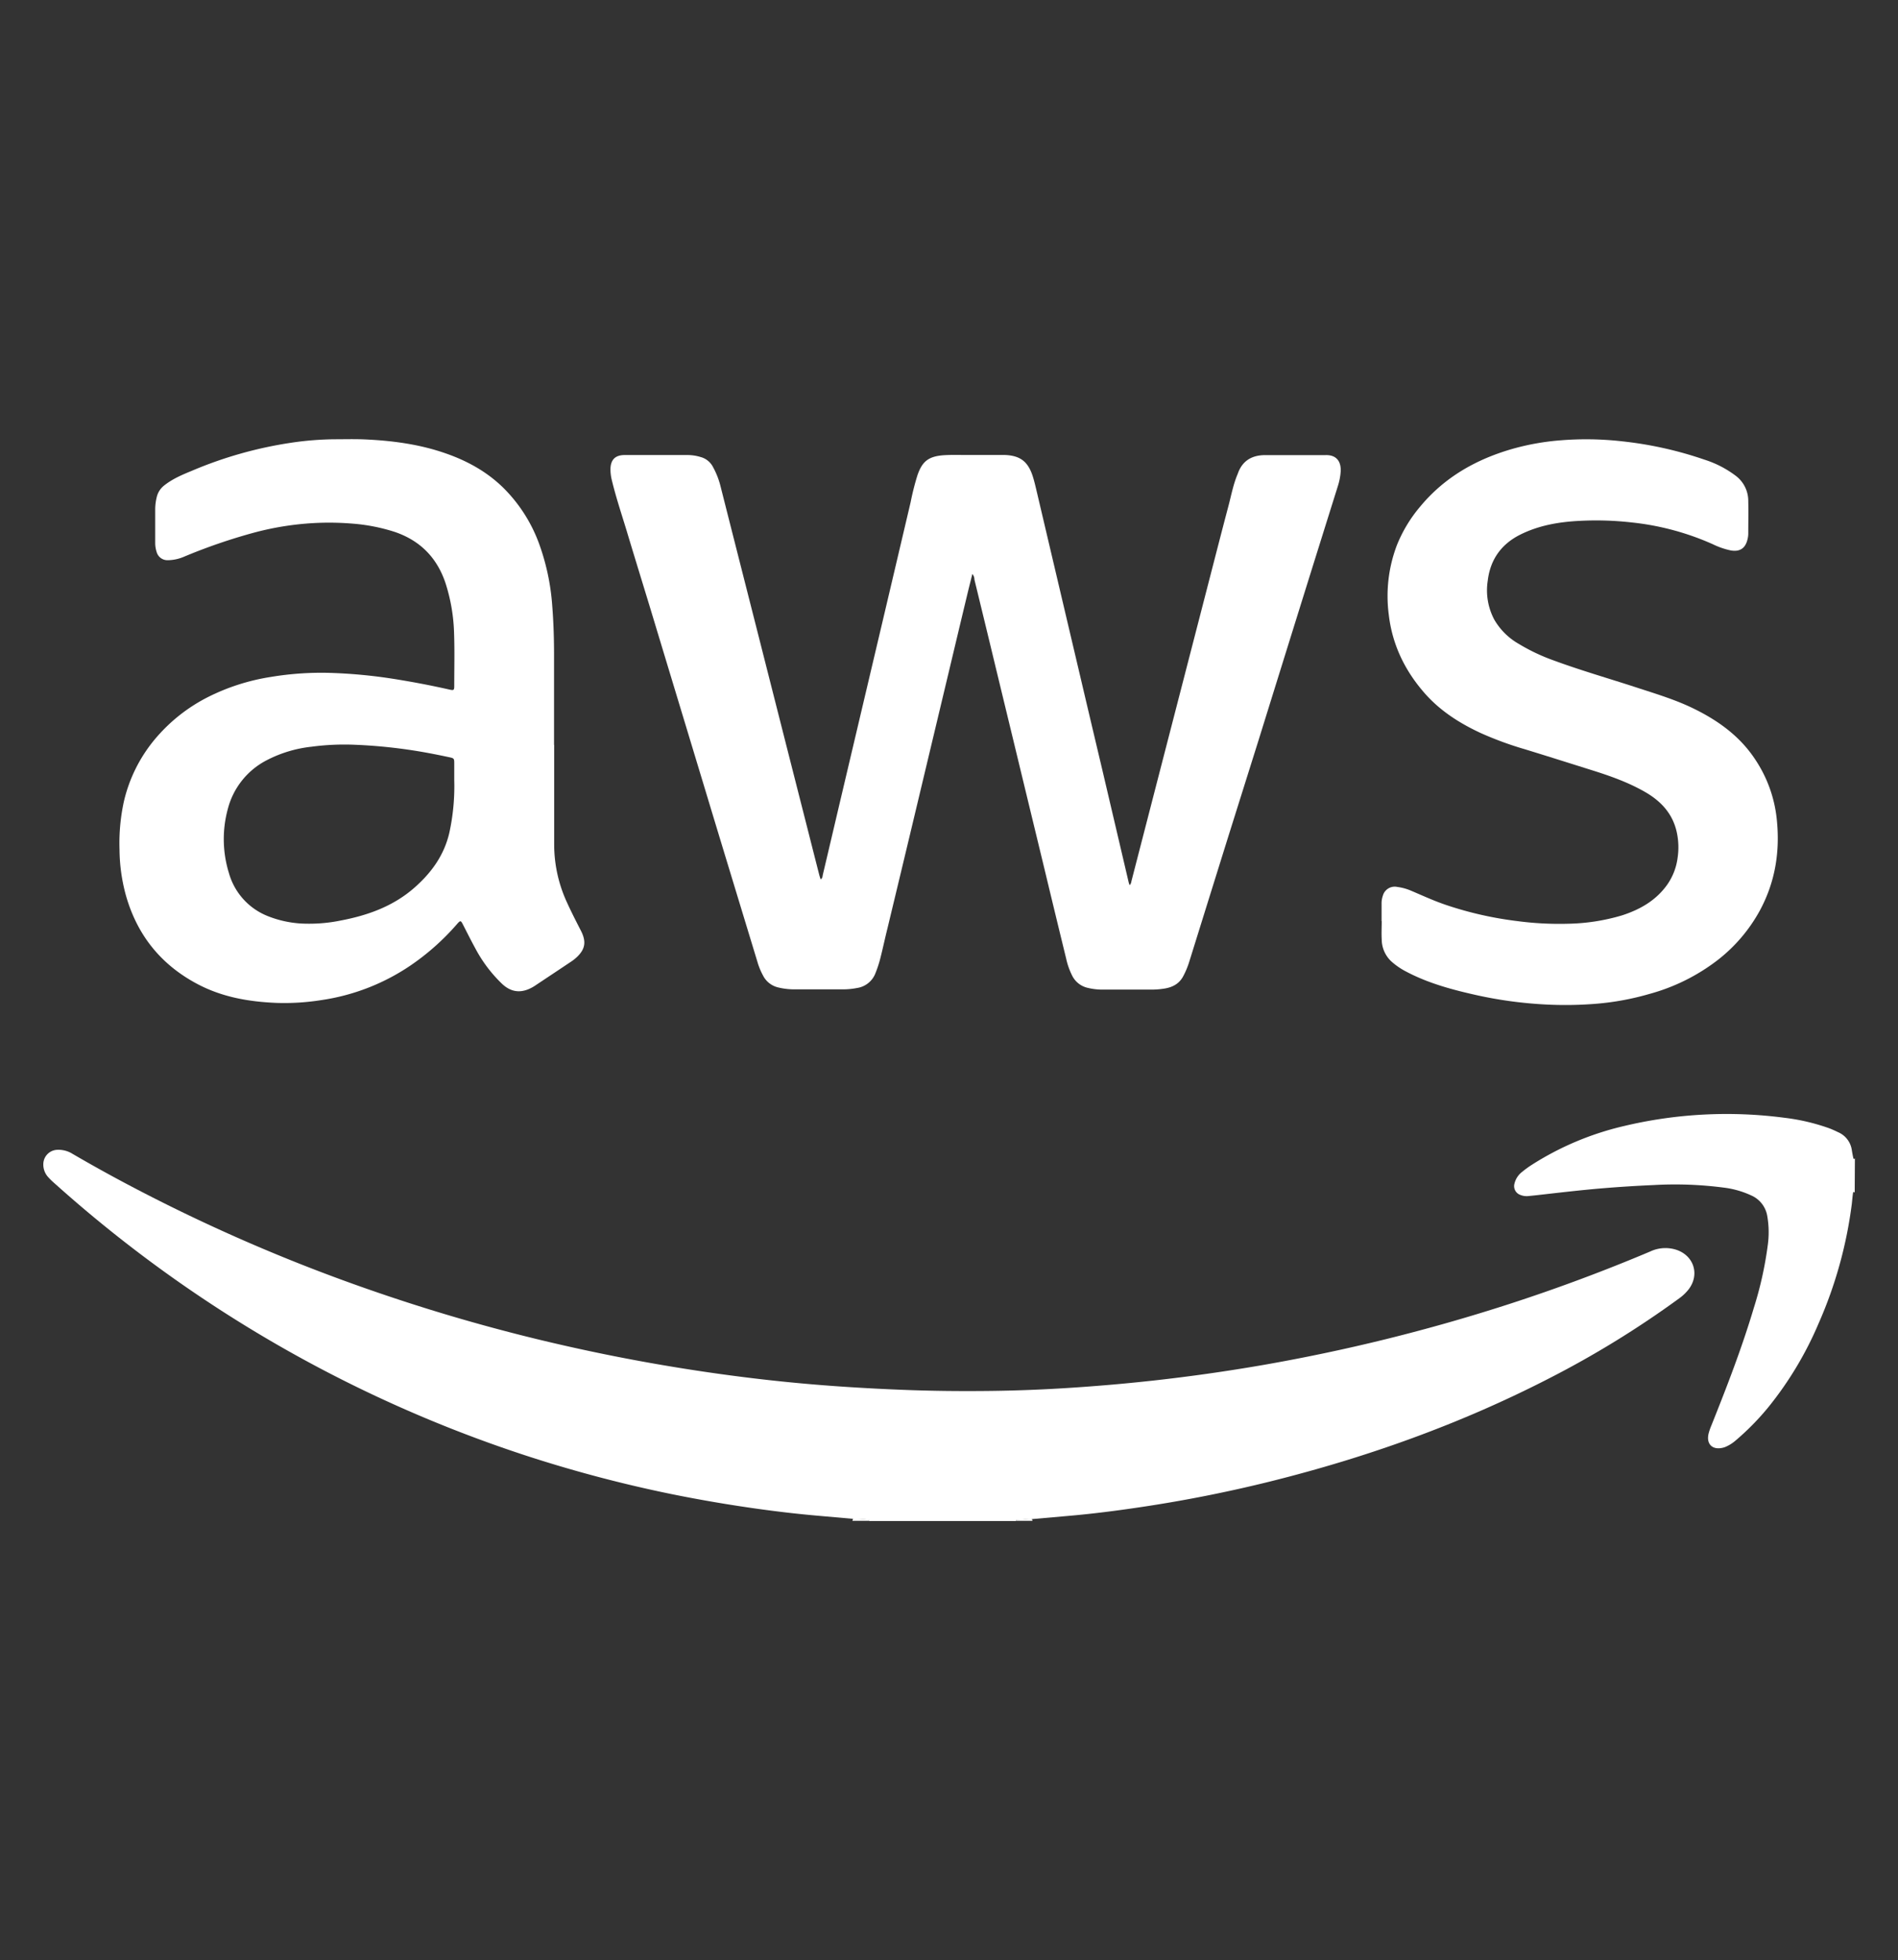
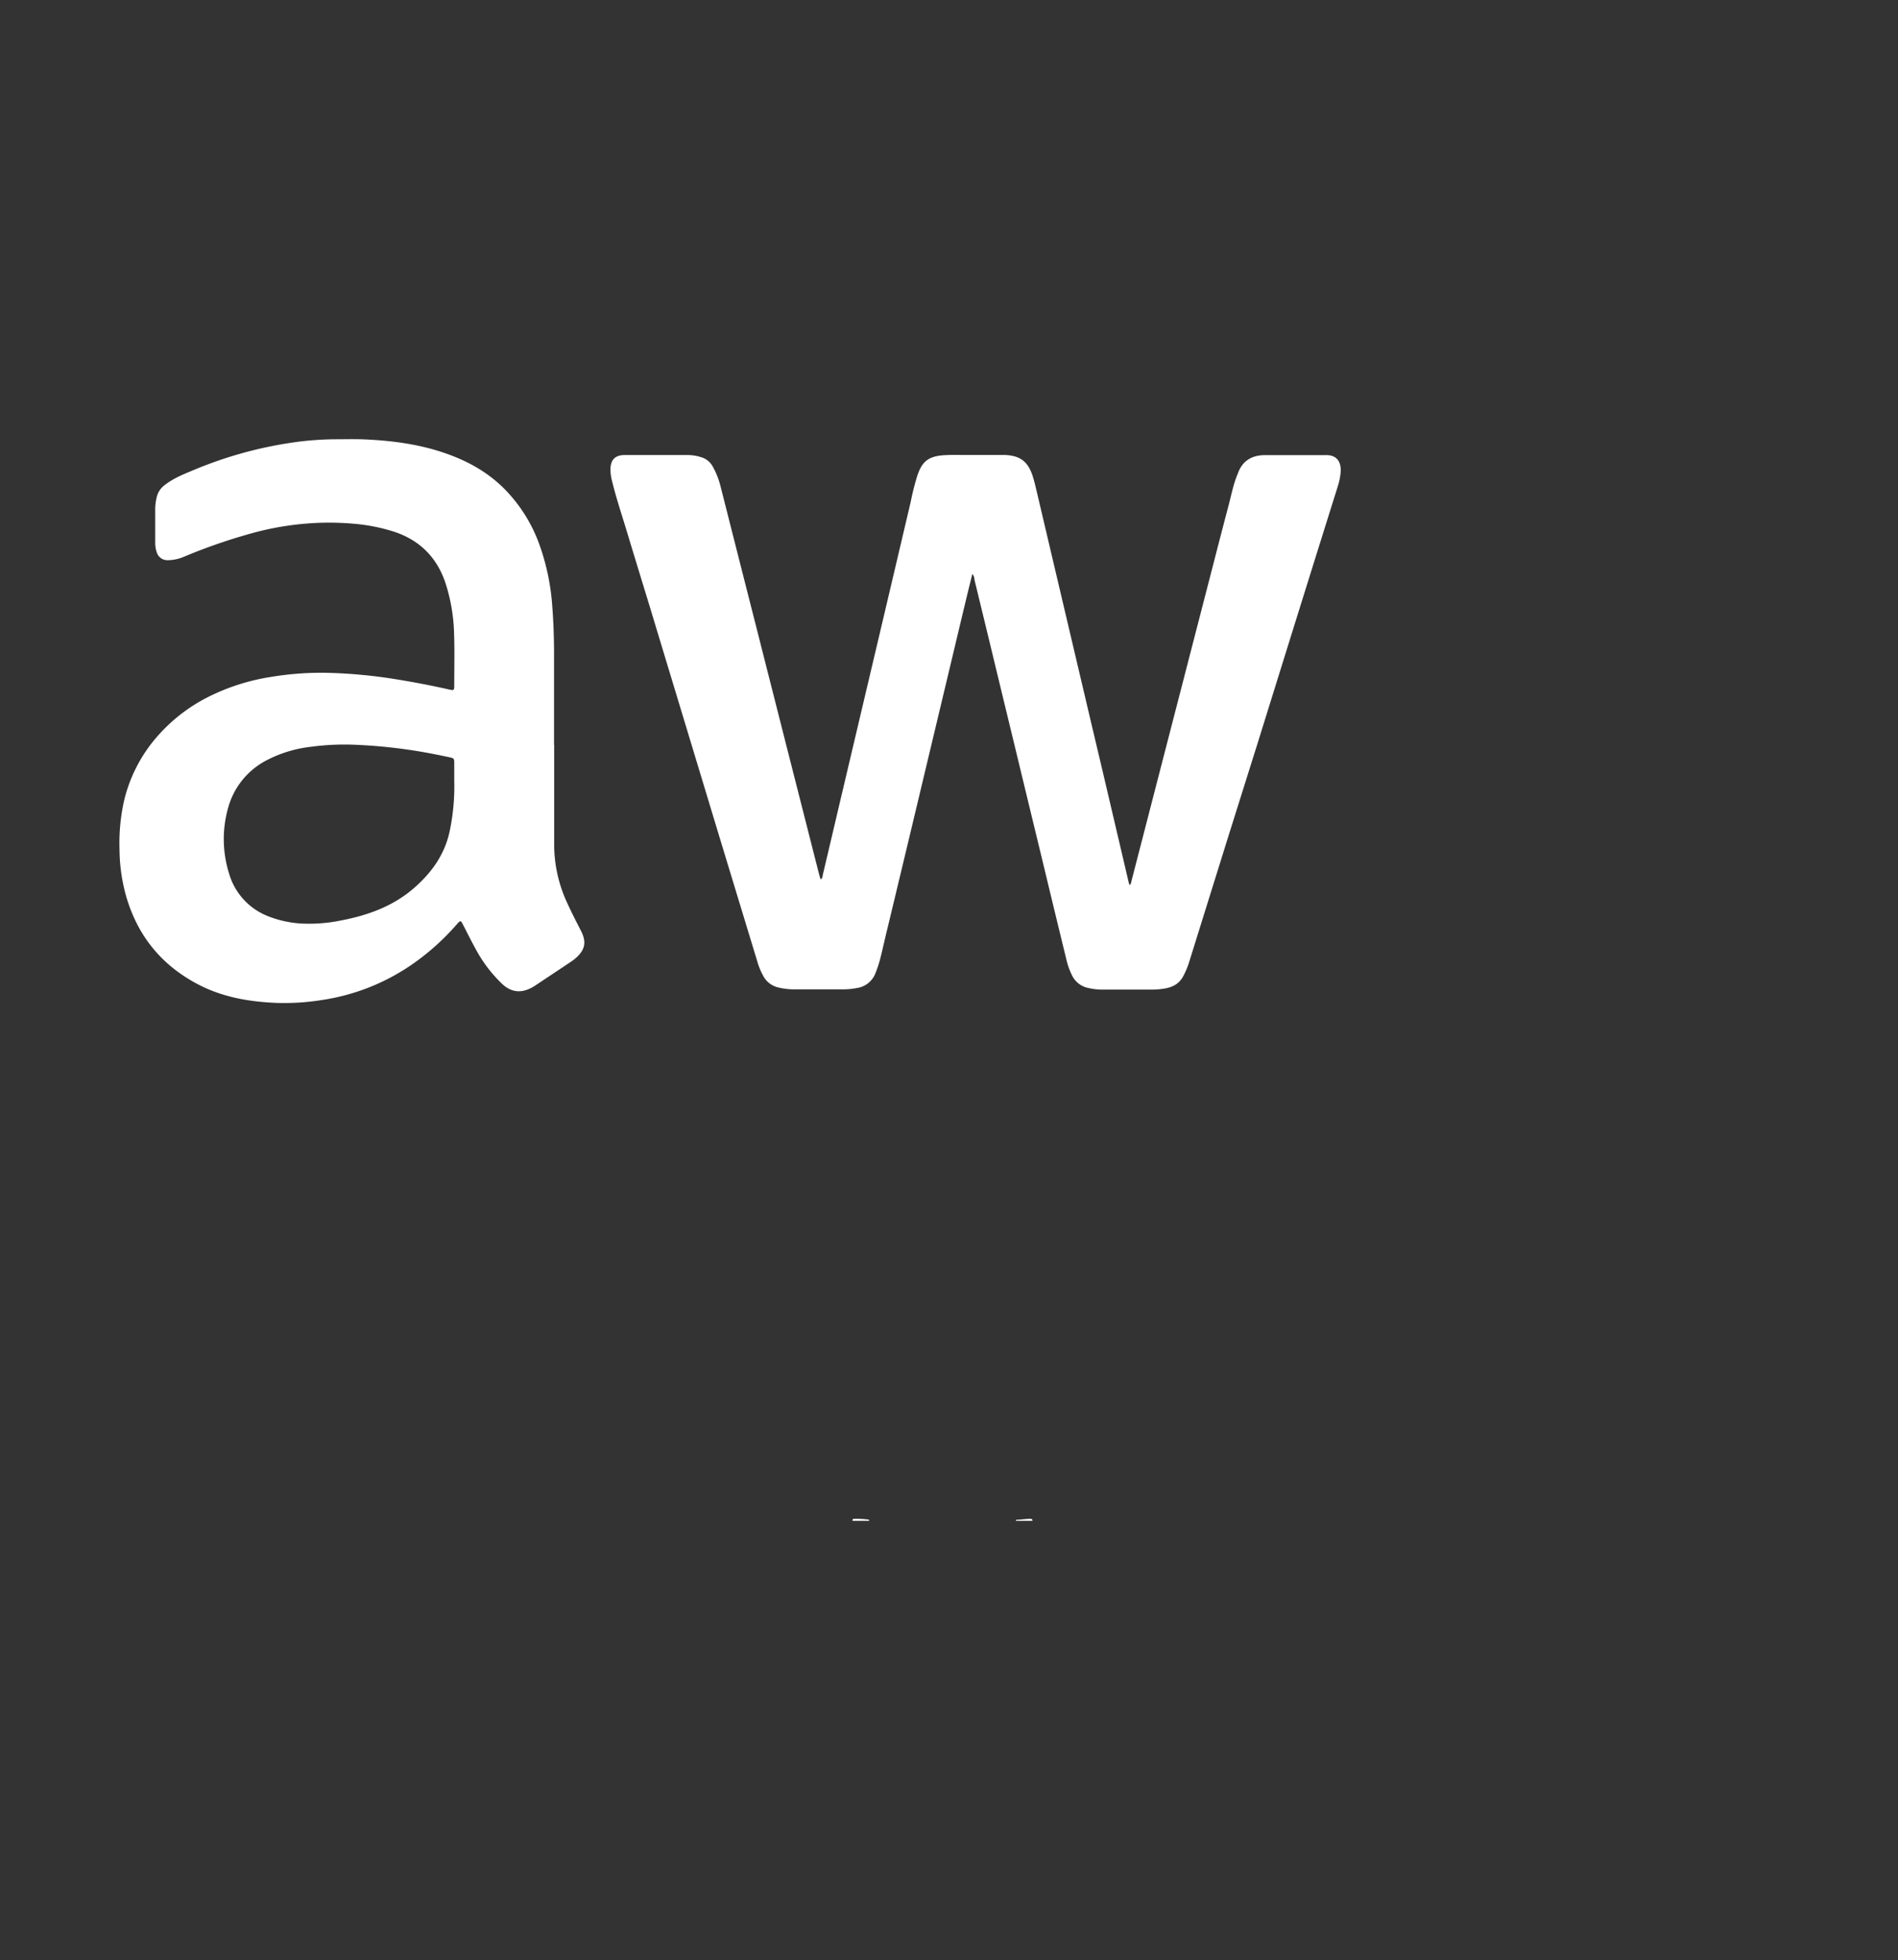
<svg xmlns="http://www.w3.org/2000/svg" viewBox="0 0 755.74 780.26">
  <rect x="0" y="0" width="755.74" height="780.26" fill="#333333" stroke="none" />
  <g fill="#fff">
-     <path d="m339.65 604.61-14.25-1.26c-7.77-.68-15.53-1.59-23.26-2.66q-17.65-2.45-35.12-6a529.88 529.88 0 0 1 -55.86-14.69 526.43 526.43 0 0 1 -65.75-26.25 524.76 524.76 0 0 1 -59.56-33.5 525.92 525.92 0 0 1 -63.63-48.75c-1-.88-2-1.76-2.85-2.72a7.41 7.41 0 0 1 -2.12-5.46 5.75 5.75 0 0 1 5.57-5.61 10.54 10.54 0 0 1 6.1 1.63q11.47 6.68 23.2 12.85a688.41 688.41 0 0 0 93.77 40.78q33.36 11.69 67.7 20.05 27.09 6.59 54.59 11.12 18.72 3.09 37.56 5.2 14.92 1.66 29.93 2.66 13.13.88 26.28 1.35c9.81.35 19.62.45 29.43.37q15.76-.11 31.48-1.06 18.31-1.1 36.55-3.11 21.33-2.37 42.46-6a719 719 0 0 0 99.46-24.58q28.29-9.19 55.7-20.76a14.2 14.2 0 0 1 10.69-.62c6.84 2.44 9.07 9.87 4.68 15.64a18.5 18.5 0 0 1 -3.9 3.7 386 386 0 0 1 -51.68 31.77c-35.31 18.15-72.43 31.41-110.91 41q-25.67 6.38-51.8 10.26c-9.57 1.43-19.16 2.66-28.8 3.49l-14.45 1.27c-2-.16-4 .31-6.06.34-.24 0-.3.2-.29.41h-58.51c.14-.38-.11-.47-.39-.49a37.26 37.26 0 0 0 -5.96-.37z" />
-     <path d="m738.5 474.76c-.61-.66-.66.08-.7.35-.19 1.37-.29 2.74-.45 4.11a171.12 171.12 0 0 1 -13.19 47.52 140.23 140.23 0 0 1 -19.81 33.14 102.58 102.58 0 0 1 -13.35 13.62 15.08 15.08 0 0 1 -3.84 2.42 6.8 6.8 0 0 1 -1.18.39c-4.18 1-6.66-1.49-5.65-5.66a23.1 23.1 0 0 1 1.07-3.13c6.18-15.44 12.19-30.95 16.94-46.91a145 145 0 0 0 5.5-24.62 37.6 37.6 0 0 0 -.2-12.16 10.86 10.86 0 0 0 -6.13-7.86 36.4 36.4 0 0 0 -11.3-3.23 149.94 149.94 0 0 0 -27.7-1q-10.66.46-21.29 1.36c-7.37.63-14.71 1.47-22 2.3-2.2.25-4.39.51-6.59.71a6.6 6.6 0 0 1 -3.25-.44 3.7 3.7 0 0 1 -2.35-4.51 8.32 8.32 0 0 1 3-4.63 40.75 40.75 0 0 1 3.85-2.81 117.64 117.64 0 0 1 36.66-15.45 176.55 176.55 0 0 1 64-3.31 81.57 81.57 0 0 1 17.71 4.14c1.23.46 2.41 1 3.6 1.58a9.16 9.16 0 0 1 5.52 7.26c.17 1 .34 2 .57 3 .07.32.32.66.64.12z" />
    <path d="m339.65 604.61a37.26 37.26 0 0 1 6 .29c.28 0 .53.11.39.49h-6.64z" />
    <path d="m404.51 605.39c0-.21.05-.4.29-.41 2 0 4-.5 6.06-.34.1.25.19.5.28.75z" />
    <path d="m387.17 228.48c-.69 2.79-1.37 5.43-2 8.08q-3.29 13.71-6.55 27.42-8.3 34.77-16.6 69.54-4.31 18-8.66 36.07c-1 4-1.86 8.08-2.89 12.1a44.92 44.92 0 0 1 -1.81 5.51 9.3 9.3 0 0 1 -7.5 6.11 28.27 28.27 0 0 1 -4.94.52h-20.55a27 27 0 0 1 -5.74-.74 9.06 9.06 0 0 1 -6.15-4.84 26.59 26.59 0 0 1 -2.19-5.36q-5.34-17.55-10.68-35.1t-10.64-35.11q-9.31-30.75-18.62-61.5c-4-13.35-8.17-26.69-12.18-40.05-2-6.56-4.15-13-5.78-19.69a18.23 18.23 0 0 1 -.62-4.71c.08-3.67 1.82-5.51 5.45-5.59h5.81 19.7a18.1 18.1 0 0 1 4.9.78 7.77 7.77 0 0 1 5 4.05 31.36 31.36 0 0 1 2.84 7.1q4.07 16.08 8.16 32.15 6.69 26.31 13.37 52.63 6.58 25.92 13.18 51.83 2.34 9.24 4.7 18.48c.15.59.35 1.17.58 1.89.81-.49.74-1.26.88-1.87 2.55-10.75 5.06-21.52 7.6-32.27q8-33.9 16-67.78 5.68-24.1 11.35-48.21a103.62 103.62 0 0 1 2.75-10.84c1.9-5.38 4.3-7.55 11-7.9 3-.16 5.95-.05 8.92-.06h12.24 2.69c5.92.25 9 2.51 10.91 8.11.66 2 1.13 4 1.6 6q8.65 36.77 17.3 73.48 4.41 18.77 8.86 37.52 5.28 22.5 10.55 45c.08.33.21.64.39 1.15a2.6 2.6 0 0 0 .69-1.52q5-19.37 10-38.73 9.65-37.32 19.29-74.65c3.11-12 6.19-24.09 9.37-36.11 1.11-4.2 1.9-8.5 3.6-12.54a1.54 1.54 0 0 0 .08-.19c1.75-5.12 5.49-7.4 10.74-7.47h10.79 12 1.45c4.3-.14 6.33 2.51 6 6.8a24.53 24.53 0 0 1 -1.09 5.48q-6.39 20.37-12.76 40.75-9.51 30.48-19 61-6 19.09-12 38.17-7.69 24.64-15.37 49.28a32.85 32.85 0 0 1 -2.54 6.11c-1.62 2.94-4.24 4.25-7.37 4.76a33.46 33.46 0 0 1 -5.57.42c-6.43 0-12.86 0-19.29 0a25.28 25.28 0 0 1 -5.75-.71 9.14 9.14 0 0 1 -6.23-5 28.61 28.61 0 0 1 -2.32-6.64q-4.4-18-8.73-36.05-6.39-26.38-12.77-52.78-4.4-18.14-8.77-36.26-3.12-12.89-6.26-25.78a3.44 3.44 0 0 0 -.82-2.24z" />
    <path d="m220.66 296.53q0 19.91 0 39.81a55.05 55.05 0 0 0 5.09 22.89c1.72 3.77 3.6 7.46 5.5 11.15 2.25 4.36 1.91 7.44-1.75 10.79a16.82 16.82 0 0 1 -1.95 1.53c-4.77 3.2-9.55 6.37-14.33 9.55a15.42 15.42 0 0 1 -2.91 1.57c-3.9 1.57-7.29.7-10.31-2.09a55.55 55.55 0 0 1 -10.81-14.34c-1.69-3.09-3.26-6.24-4.87-9.38-.84-1.64-1-1.66-2.26-.26a96.31 96.31 0 0 1 -18.51 16.52 85 85 0 0 1 -35.44 13.82 94.07 94.07 0 0 1 -18 1.14c-10.87-.44-21.45-2.26-31.21-7.36q-22-11.5-28.78-35.48a70.67 70.67 0 0 1 -2.53-18.2 78 78 0 0 1 1.69-18.92 59.67 59.67 0 0 1 12.39-25 67 67 0 0 1 21.33-16.88 84.43 84.43 0 0 1 24.8-7.91 122.33 122.33 0 0 1 24.77-1.58 201.66 201.66 0 0 1 22.88 2.15q11.79 1.81 23.42 4.43c1.81.41 2 .32 2-1.47 0-7 .18-14-.07-20.94a71.11 71.11 0 0 0 -3.41-19.95c-3.39-10.12-10.08-16.93-20.22-20.38a73.13 73.13 0 0 0 -16.83-3.3 114.78 114.78 0 0 0 -12-.35 116.11 116.11 0 0 0 -27.41 4 224 224 0 0 0 -27.62 9.51 16.8 16.8 0 0 1 -6.45 1.4 4.46 4.46 0 0 1 -4.5-3.29 11.67 11.67 0 0 1 -.56-3.67q0-6.74 0-13.48a20.71 20.71 0 0 1 .57-4.51 8.3 8.3 0 0 1 3.19-4.94c3.26-2.55 7-4.12 10.79-5.68a162.19 162.19 0 0 1 39.4-11.16 124.12 124.12 0 0 1 17.34-1.41c4 0 8-.12 12 .05 11.15.49 22.16 1.94 32.75 5.7 8.49 3 16.22 7.3 22.71 13.71a60.6 60.6 0 0 1 14.48 23.18 91 91 0 0 1 4.86 23.67c.53 6.68.73 13.37.72 20.07v35.24zm-39.79 14c0-2.21 0-4.42 0-6.63 0-1.94-.08-2.06-2-2.47-3.17-.68-6.36-1.32-9.55-1.9a207.07 207.07 0 0 0 -27.77-3.05 99.42 99.42 0 0 0 -17.58.78 50.32 50.32 0 0 0 -17.75 5.36 30.35 30.35 0 0 0 -15.54 19.53 45.62 45.62 0 0 0 .46 25.35 26 26 0 0 0 15.39 17.14 42.69 42.69 0 0 0 15.78 3.06 62.09 62.09 0 0 0 13.18-1.23c10.95-2.06 21.19-5.72 29.71-13.27 6.63-5.87 11.59-12.73 13.67-21.5a86.61 86.61 0 0 0 2-21.15z" />
-     <path d="m550.11 366.68c0-2.35 0-4.69 0-7a9.08 9.08 0 0 1 .49-3.06 4.9 4.9 0 0 1 5.78-3.55 20.53 20.53 0 0 1 5.38 1.46c4.72 2 9.35 4.15 14.21 5.77a142.58 142.58 0 0 0 28 6.34 127.18 127.18 0 0 0 20.26 1.08 80.18 80.18 0 0 0 21.64-3.34c7.19-2.33 13.55-5.95 18-12.25a23.92 23.92 0 0 0 4.13-10.78 28.26 28.26 0 0 0 -.31-9.88c-1.59-7.51-6.29-12.56-12.76-16.26-6.65-3.8-13.8-6.33-21.07-8.61-8.83-2.77-17.66-5.57-26.52-8.29a135.79 135.79 0 0 1 -17.7-6.48c-8.49-3.93-16.28-8.9-22.48-16-7.82-8.95-12.82-19.28-14.19-31.21a57 57 0 0 1 3.2-27.5 56.09 56.09 0 0 1 9.39-15.55c9.71-11.68 22.3-18.77 36.72-22.9a98.45 98.45 0 0 1 19.35-3.41 126.51 126.51 0 0 1 24 .39 149.49 149.49 0 0 1 33.12 7.35 41.24 41.24 0 0 1 12.45 6.45 12.51 12.51 0 0 1 4.92 10.05c.1 4.35 0 8.71 0 13.06a9.45 9.45 0 0 1 -.27 2c-.81 3.69-3.09 5.23-6.81 4.53a30.41 30.41 0 0 1 -7-2.43 106.26 106.26 0 0 0 -32.1-8.66 125.54 125.54 0 0 0 -20.69-.67c-8.25.39-16.35 1.73-23.87 5.47s-12 9.88-13 18.41a24.86 24.86 0 0 0 2.62 15.47 26.3 26.3 0 0 0 9.77 9.65 76.19 76.19 0 0 0 13.84 6.56c10.85 4 21.94 7.17 32.91 10.75 7.82 2.56 15.72 4.9 23.12 8.56 9.82 4.84 18.44 11.12 24.49 20.49a52.4 52.4 0 0 1 8.29 23c1.44 13-.48 25.34-6.76 36.9a63.43 63.43 0 0 1 -16.71 19.58 78.16 78.16 0 0 1 -27.32 13.53 107.4 107.4 0 0 1 -21.16 3.88 150.61 150.61 0 0 1 -20.49.26 166.53 166.53 0 0 1 -26.06-3.48c-10.14-2.23-20.17-4.84-29.41-9.8a28 28 0 0 1 -5.58-3.91 12.07 12.07 0 0 1 -3.76-8.7c-.14-2.41 0-4.84 0-7.26z" />
  </g>
</svg>